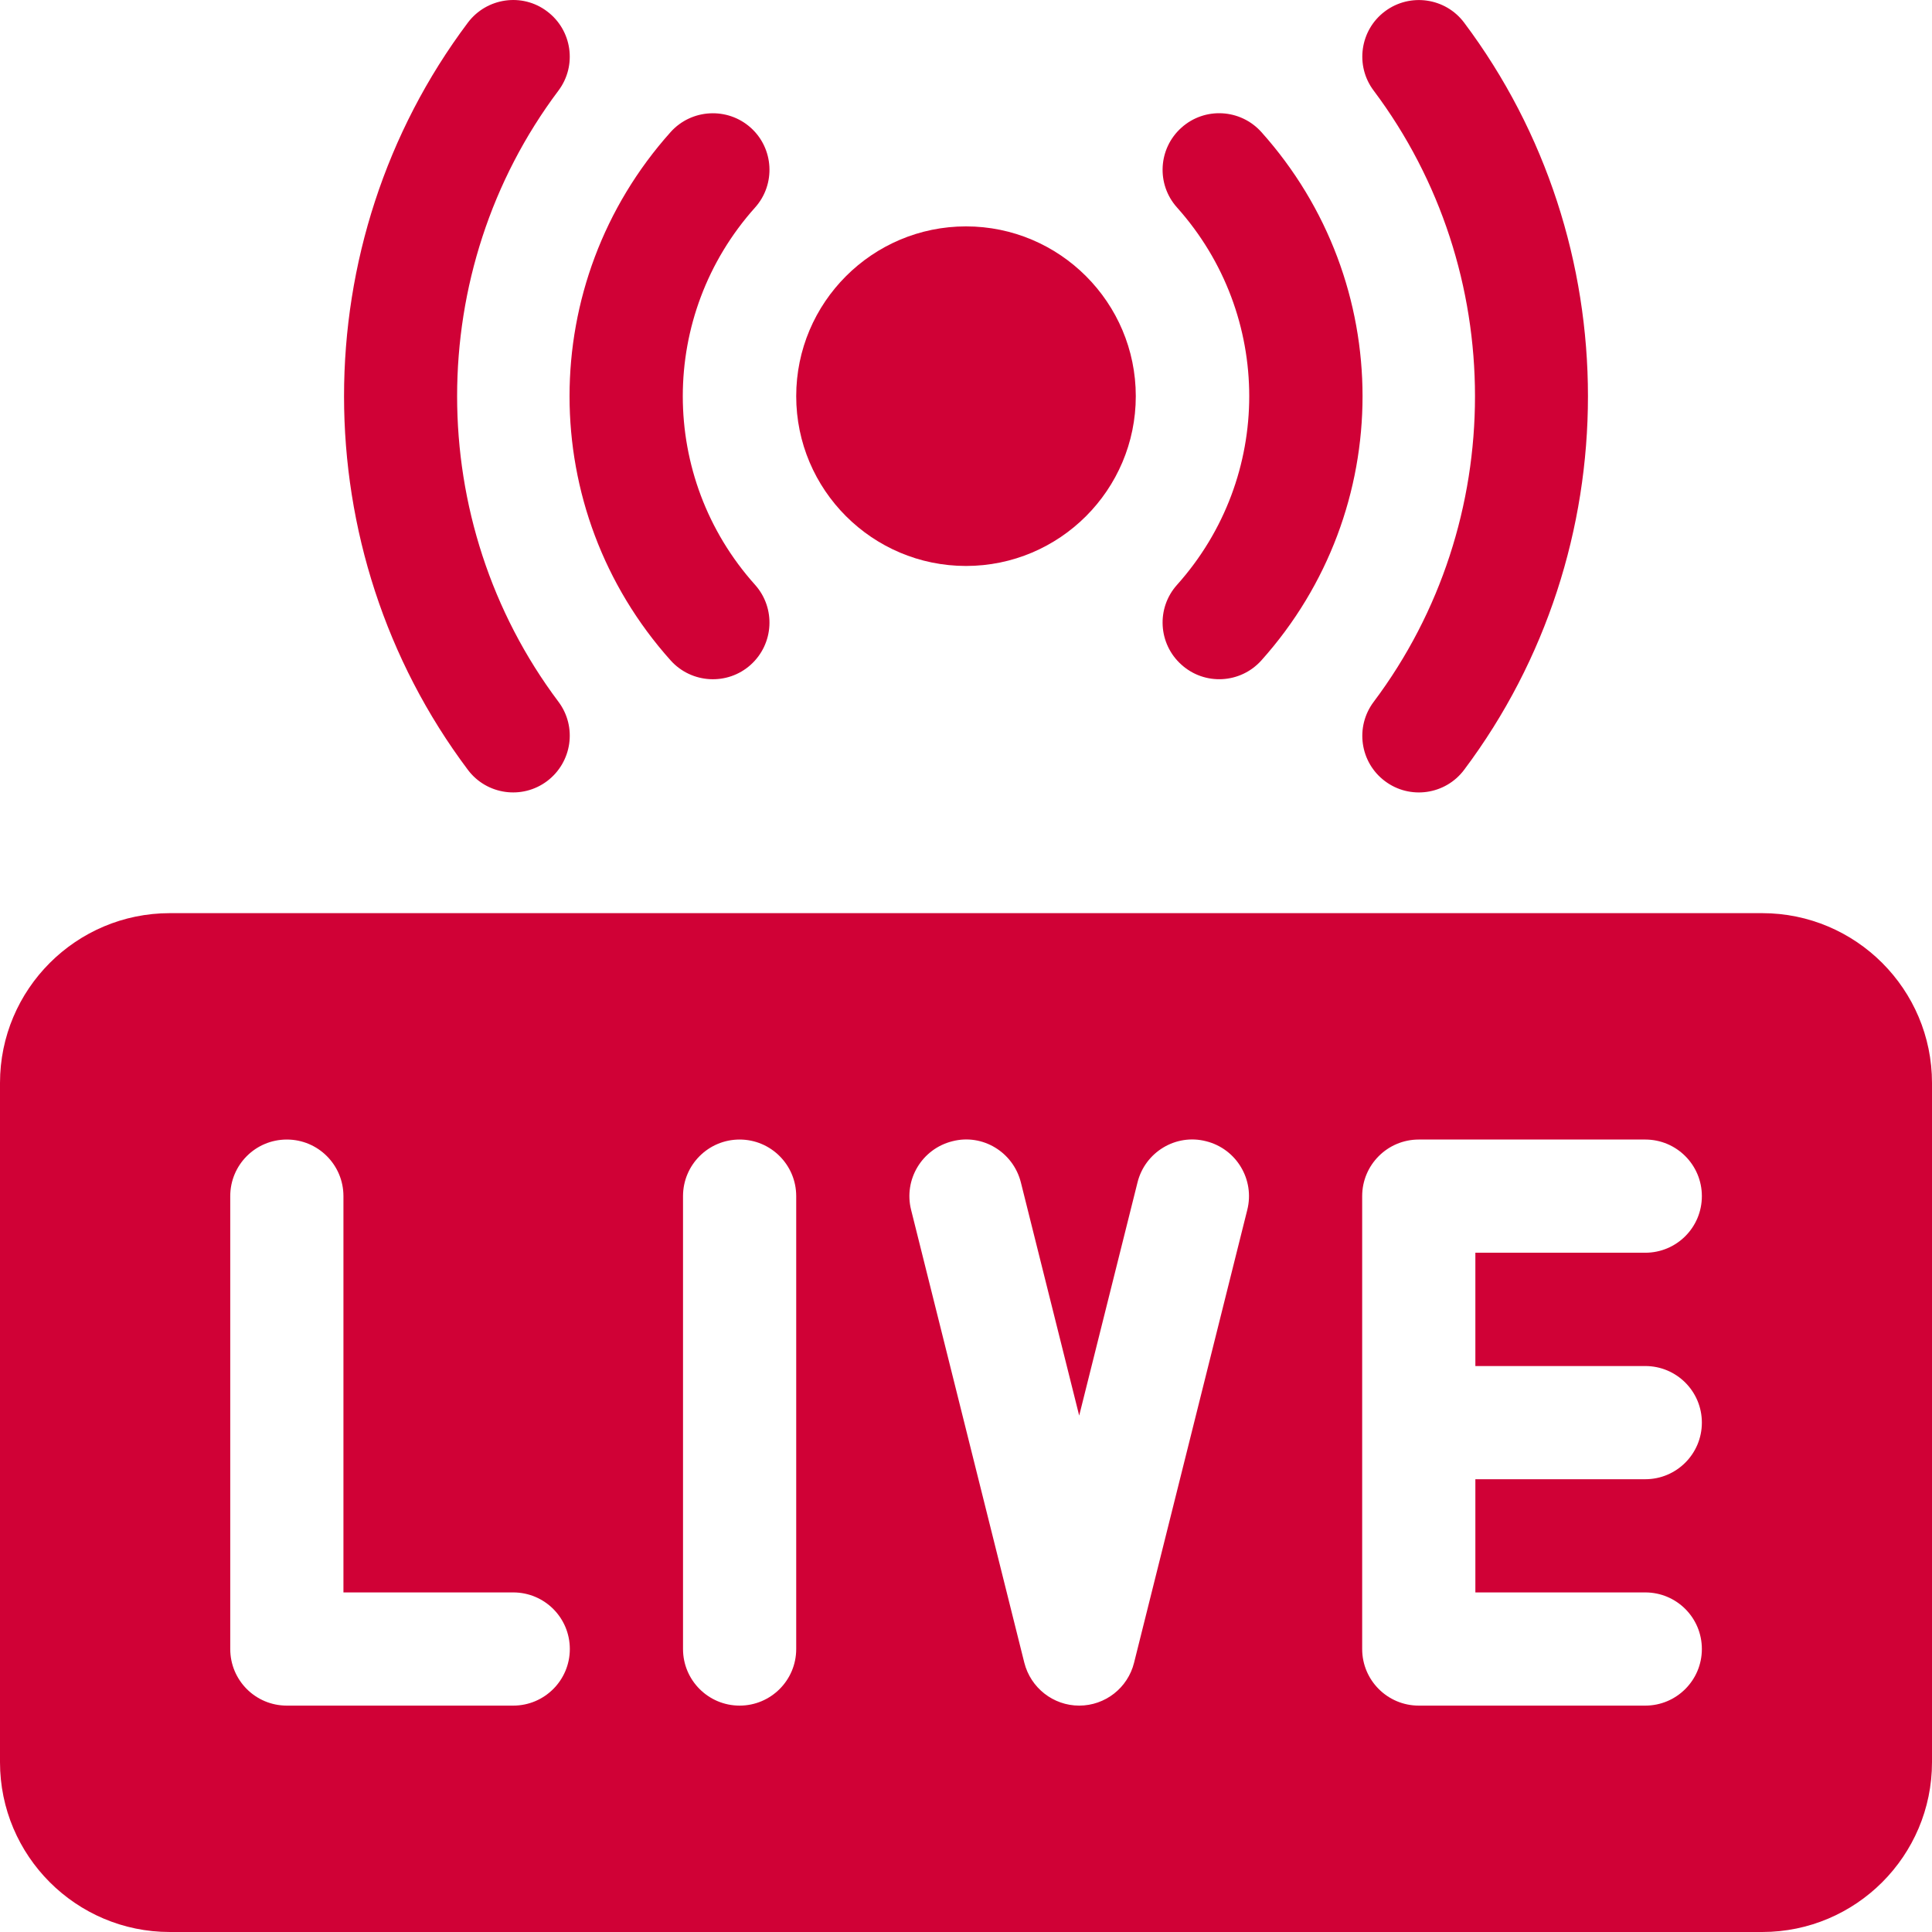
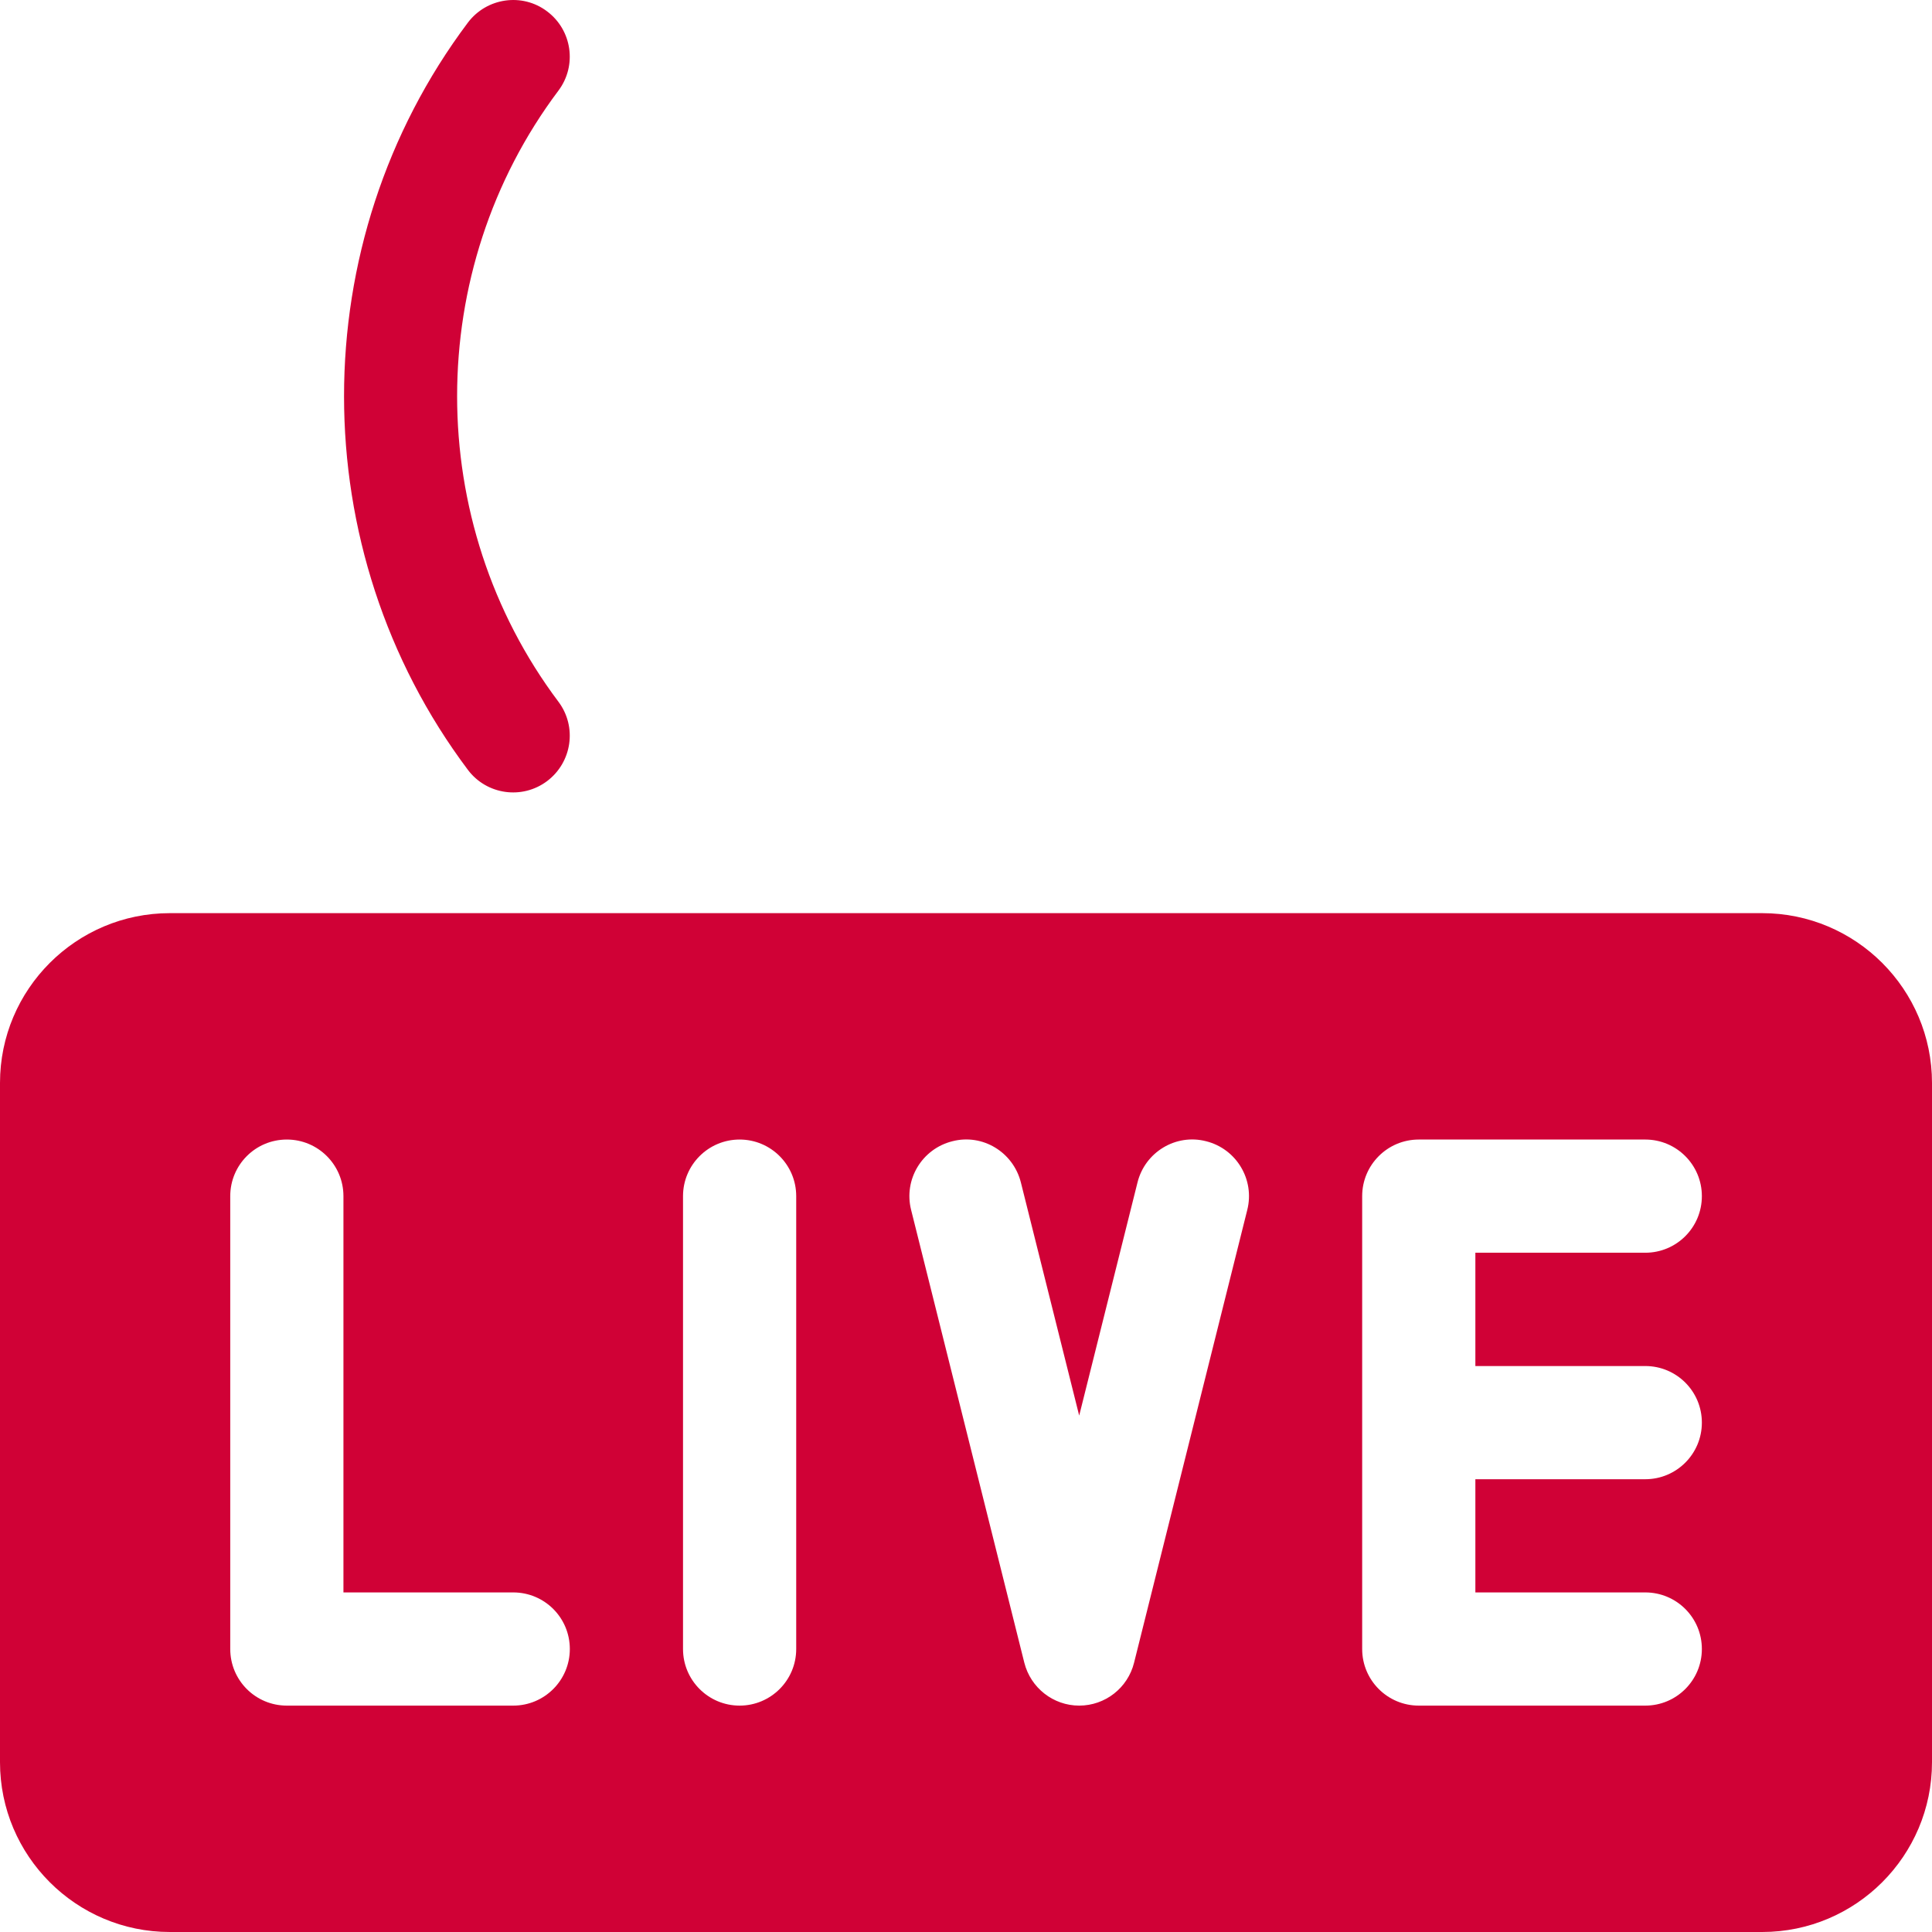
<svg xmlns="http://www.w3.org/2000/svg" width="17" height="17" viewBox="0 0 17 17" fill="none">
  <path d="M15.506 8.035H1.494C0.67 8.035 0 8.705 0 9.529V15.506C0 16.33 0.67 17 1.494 17H15.506C16.33 17 17 16.33 17 15.506V9.529C17 8.705 16.33 8.035 15.506 8.035ZM4.516 15.008H2.524C2.248 15.008 2.026 14.785 2.026 14.51V10.525C2.026 10.25 2.248 10.027 2.524 10.027C2.799 10.027 3.022 10.25 3.022 10.525V14.012H4.516C4.791 14.012 5.014 14.234 5.014 14.51C5.014 14.785 4.791 15.008 4.516 15.008ZM7.006 14.51C7.006 14.785 6.783 15.008 6.508 15.008C6.233 15.008 6.01 14.785 6.01 14.51V10.525C6.01 10.25 6.233 10.027 6.508 10.027C6.783 10.027 7.006 10.25 7.006 10.525V14.51ZM10.975 10.646L9.979 14.63C9.924 14.852 9.725 15.008 9.496 15.008C9.268 15.008 9.069 14.852 9.013 14.63L8.017 10.646C7.95 10.38 8.112 10.109 8.38 10.042C8.646 9.973 8.916 10.138 8.983 10.405L9.496 12.456L10.009 10.405C10.075 10.138 10.346 9.973 10.613 10.042C10.88 10.109 11.042 10.38 10.975 10.646V10.646ZM14.477 12.02C14.752 12.02 14.975 12.242 14.975 12.518C14.975 12.793 14.752 13.016 14.477 13.016H12.982V14.012H14.477C14.752 14.012 14.975 14.234 14.975 14.51C14.975 14.785 14.752 15.008 14.477 15.008H12.484C12.209 15.008 11.986 14.785 11.986 14.51V10.525C11.986 10.25 12.209 10.027 12.484 10.027H14.477C14.752 10.027 14.975 10.25 14.975 10.525C14.975 10.801 14.752 11.023 14.477 11.023H12.982V12.02H14.477Z" fill="#D00136" />
  <path d="M4.117 6.774C2.664 4.838 2.664 2.135 4.117 0.199C4.282 -0.02 4.595 -0.066 4.814 0.1C5.034 0.265 5.079 0.577 4.914 0.797C3.725 2.38 3.725 4.592 4.914 6.175C5.079 6.395 5.034 6.707 4.814 6.873C4.596 7.037 4.283 6.995 4.117 6.774Z" fill="#D00136" />
-   <path d="M12.186 6.873C11.966 6.708 11.922 6.396 12.087 6.176C13.276 4.593 13.276 2.381 12.087 0.797C11.922 0.578 11.966 0.265 12.186 0.1C12.406 -0.065 12.719 -0.02 12.883 0.199C14.336 2.135 14.336 4.838 12.883 6.774C12.718 6.994 12.405 7.038 12.186 6.873Z" fill="#D00136" />
-   <path d="M5.901 5.811C4.715 4.486 4.715 2.487 5.901 1.162C6.085 0.957 6.401 0.941 6.605 1.123C6.81 1.306 6.827 1.622 6.644 1.826C5.796 2.773 5.796 4.2 6.644 5.146C6.827 5.351 6.81 5.666 6.605 5.85C6.401 6.033 6.085 6.016 5.901 5.811Z" fill="#D00136" />
-   <path d="M10.396 5.849C10.191 5.666 10.173 5.351 10.357 5.146C11.204 4.2 11.204 2.773 10.357 1.826C10.173 1.621 10.191 1.306 10.396 1.123C10.6 0.94 10.915 0.957 11.099 1.162C12.286 2.487 12.286 4.486 11.099 5.811C10.915 6.016 10.6 6.033 10.396 5.849Z" fill="#D00136" />
-   <path d="M8.5 4.98C7.676 4.98 7.006 4.31 7.006 3.486C7.006 2.662 7.676 1.992 8.5 1.992C9.324 1.992 9.994 2.662 9.994 3.486C9.994 4.31 9.324 4.98 8.5 4.98Z" fill="#D00136" />
</svg>